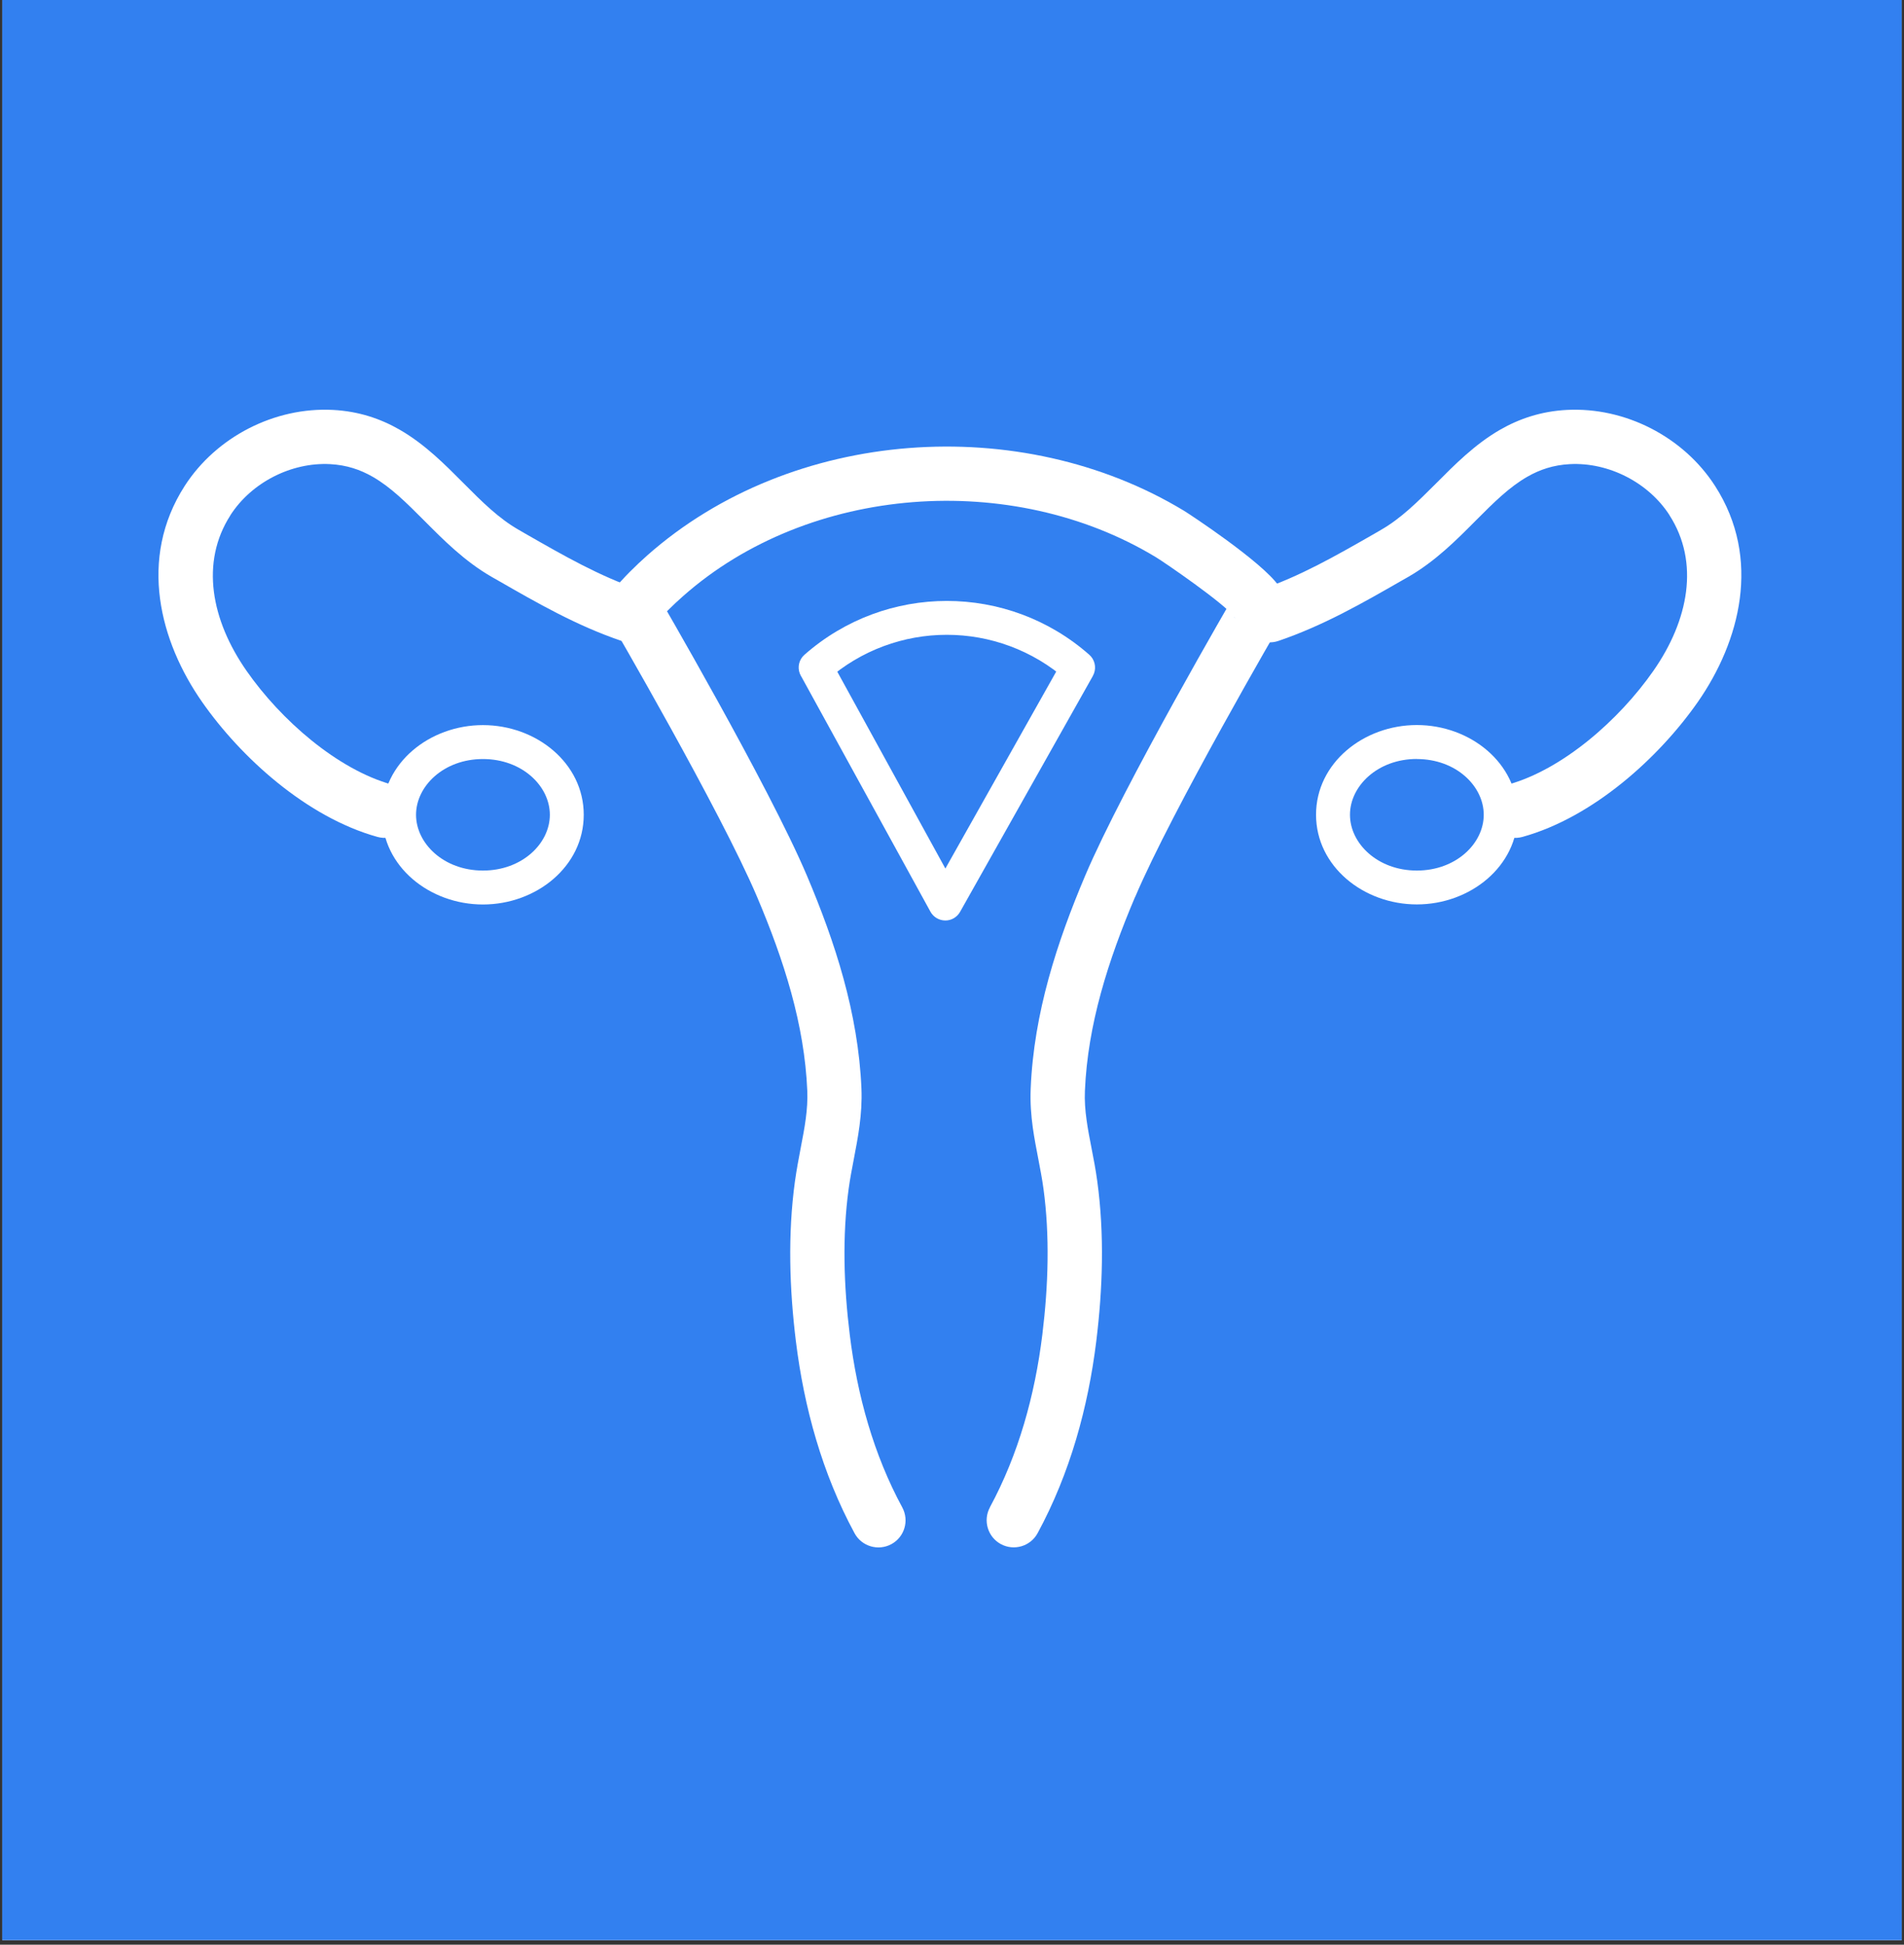
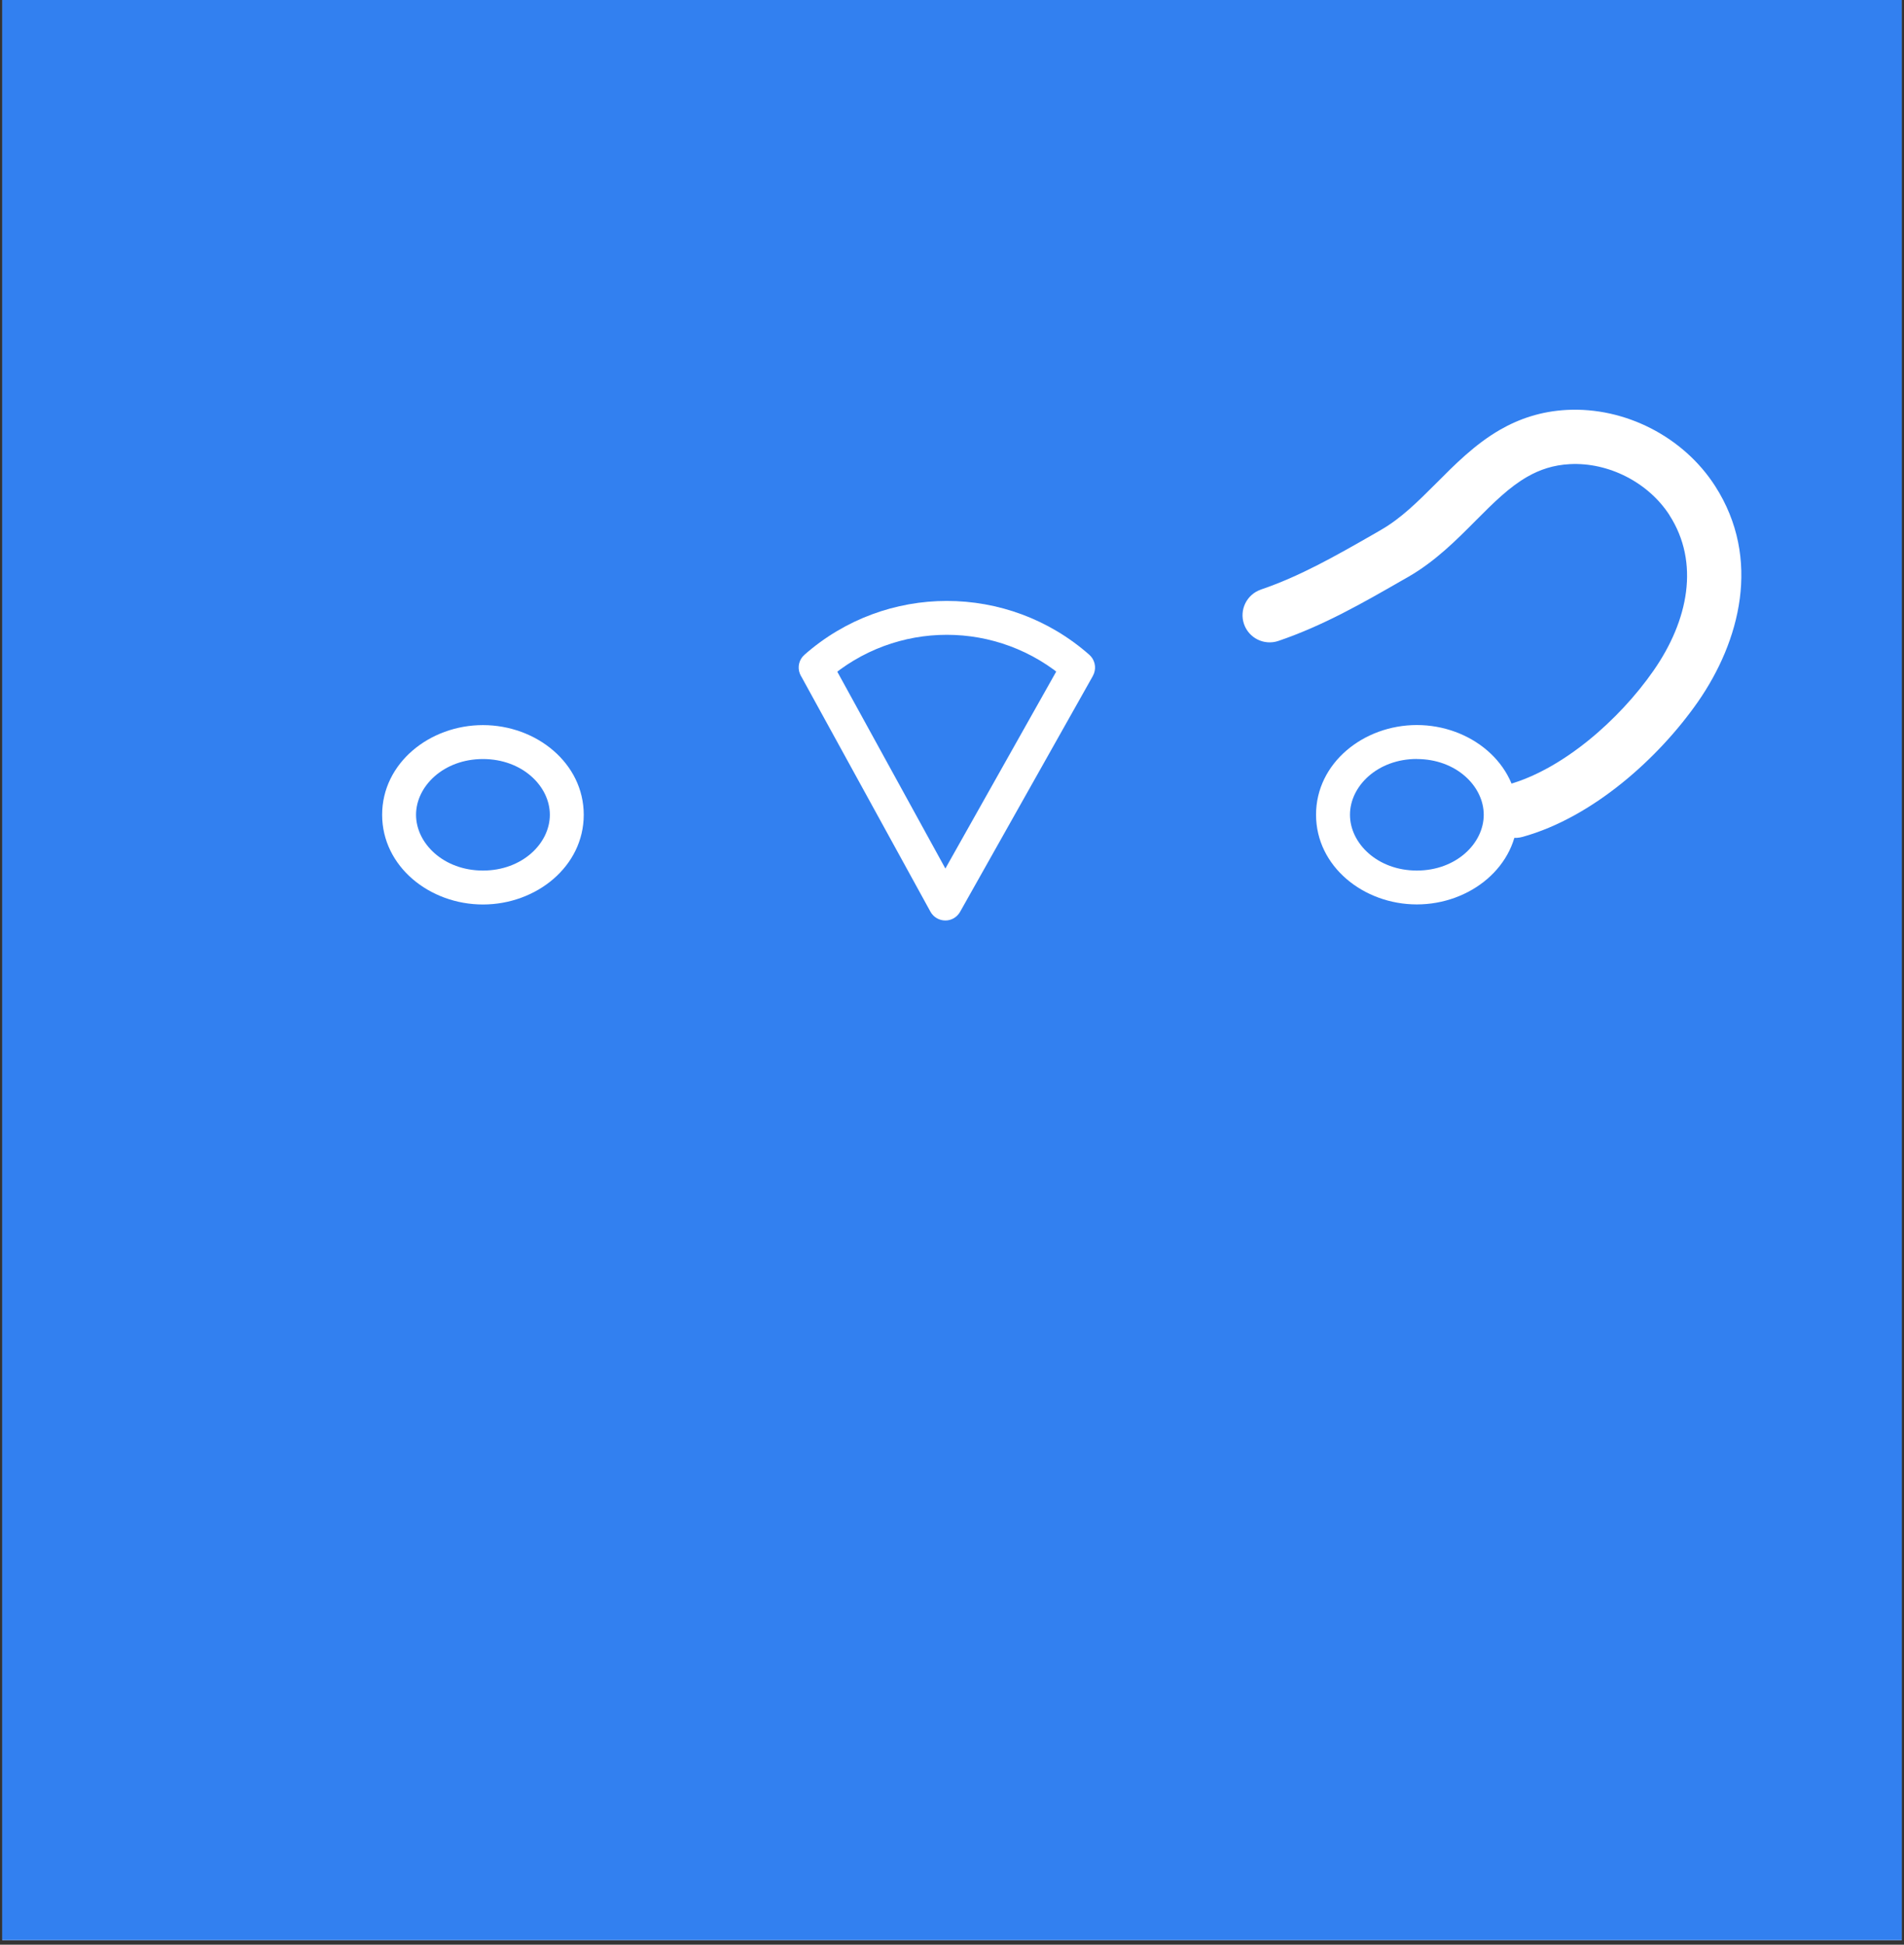
<svg xmlns="http://www.w3.org/2000/svg" width="280" zoomAndPan="magnify" viewBox="0 0 210 214.5" height="286" preserveAspectRatio="xMidYMid meet" version="1.2">
  <rect x="0" y="0" width="210" height="214.5" fill="#333333" stroke="none" />
  <defs>
    <clipPath id="258dc1dd09">
      <path d="M 0.246 0 L 209.754 0 L 209.754 214 L 0.246 214 Z M 0.246 0 " />
    </clipPath>
    <clipPath id="08f1887a46">
      <path d="M 66.824 49 L 142 49 L 142 171 L 66.824 171 Z M 66.824 49 " />
    </clipPath>
    <clipPath id="6b17237b82">
-       <path d="M 109.176 166.262 C 112.324 160.441 114.145 153.906 114.965 147.195 L 117.938 147.562 L 114.965 147.195 C 115.625 141.816 115.797 136.309 115.086 131.094 L 118.051 130.691 L 115.086 131.102 C 114.938 130 114.727 128.938 114.512 127.801 C 114.301 126.715 114.078 125.555 113.91 124.367 C 113.727 123.02 113.613 121.598 113.68 120.062 L 116.672 120.191 L 113.68 120.062 C 114.023 111.723 116.598 103.887 119.688 96.59 C 123.895 86.668 136.141 65.645 136.211 65.531 C 136.203 65.547 136.219 65.516 136.23 65.5 L 138.797 67.043 L 136.211 65.539 C 135.23 67.23 136.516 68.598 136.137 68.055 C 135.117 66.602 128.34 61.969 127.492 61.461 C 111.613 51.848 89.258 53.453 75.363 65.734 L 73.379 63.488 L 75.363 65.734 C 74.188 66.773 73.117 67.812 72.219 68.93 L 69.891 67.043 L 72.48 65.539 C 72.438 65.465 84.781 86.633 89.004 96.598 C 92.094 103.895 94.66 111.73 95.012 120.07 C 95.129 122.938 94.613 125.527 94.18 127.801 C 93.965 128.938 93.754 130.008 93.605 131.109 C 92.887 136.324 93.059 141.832 93.723 147.211 C 94.547 153.922 96.363 160.449 99.516 166.27 C 100.301 167.723 99.762 169.539 98.312 170.324 C 96.859 171.109 95.039 170.57 94.254 169.121 C 90.672 162.504 88.68 155.219 87.781 147.938 L 90.754 147.57 L 87.781 147.938 C 87.078 142.219 86.871 136.168 87.68 130.285 L 90.641 130.695 L 87.68 130.293 C 87.859 129.008 88.09 127.785 88.305 126.664 C 88.762 124.301 89.121 122.383 89.039 120.32 L 92.031 120.191 L 89.039 120.32 C 88.734 113.023 86.48 105.953 83.504 98.934 L 86.258 97.766 L 83.504 98.934 C 79.461 89.41 67.363 68.629 67.316 68.555 C 66.688 67.477 66.793 66.129 67.578 65.164 C 68.77 63.699 70.102 62.41 71.402 61.25 C 87.34 47.16 112.578 45.434 130.598 56.344 L 129.051 58.902 L 130.598 56.344 C 131.078 56.633 139.145 61.918 141.035 64.617 C 141.09 64.695 142.547 66.555 141.387 68.555 L 141.367 68.586 C 141.379 68.562 141.395 68.539 141.379 68.555 C 141.23 68.809 129.223 89.445 125.203 98.934 L 122.449 97.766 L 125.195 98.926 C 122.219 105.945 119.965 113.016 119.66 120.312 C 119.613 121.391 119.688 122.445 119.844 123.543 C 119.98 124.547 120.176 125.551 120.391 126.656 C 120.609 127.766 120.848 129 121.02 130.277 C 121.828 136.16 121.617 142.211 120.914 147.93 C 120.016 155.211 118.027 162.496 114.441 169.113 C 113.656 170.562 111.84 171.102 110.387 170.316 C 108.938 169.531 108.398 167.715 109.184 166.262 Z M 109.176 166.262 " />
-     </clipPath>
+       </clipPath>
    <clipPath id="62cb8a09cd">
-       <path d="M 17.207 45 L 72.57 45 L 72.57 92.848 L 17.207 92.848 Z M 17.207 45 " />
-     </clipPath>
+       </clipPath>
    <clipPath id="7b09466b81">
      <path d="M 68.551 70.695 C 63.586 69.012 59.199 66.48 54.926 64.027 C 54.703 63.898 54.477 63.773 54.254 63.645 L 55.742 61.051 L 54.254 63.645 C 51.238 61.918 48.867 59.508 46.844 57.48 C 44.781 55.406 43.082 53.723 41.098 52.586 C 39.73 51.801 38.234 51.293 36.414 51.195 L 36.57 48.211 L 36.414 51.195 C 32.129 50.969 27.727 53.223 25.406 56.836 L 22.895 55.219 L 25.414 56.836 C 22.078 62.031 23.297 68.406 27.188 73.988 L 24.734 75.699 L 27.188 73.988 C 30.988 79.441 37.223 84.875 43.223 86.543 C 44.816 86.984 45.754 88.629 45.312 90.223 C 44.871 91.816 43.223 92.754 41.629 92.312 C 33.812 90.141 26.547 83.535 22.281 77.414 C 17.648 70.777 15.203 61.648 20.371 53.598 C 23.859 48.18 30.293 44.879 36.73 45.215 C 39.578 45.367 41.98 46.188 44.078 47.395 C 46.883 49.004 49.137 51.301 51.09 53.262 C 53.199 55.387 55.023 57.195 57.23 58.453 C 57.457 58.582 57.68 58.715 57.906 58.844 C 62.258 61.34 66.152 63.562 70.477 65.031 C 72.039 65.562 72.879 67.262 72.348 68.824 C 71.816 70.387 70.117 71.227 68.551 70.695 Z M 68.551 70.695 " />
    </clipPath>
    <clipPath id="9a8e6eebb1">
      <path d="M 42 79.789 L 64.734 79.789 L 64.734 100 L 42 100 Z M 42 79.789 " />
    </clipPath>
    <clipPath id="519323eff7">
      <path d="M 64.383 89.871 C 64.383 95.574 59.148 99.766 53.266 99.766 L 53.266 97.895 L 53.266 99.766 C 47.383 99.766 42.148 95.574 42.148 89.871 L 44.016 89.871 L 42.148 89.871 C 42.148 84.172 47.383 79.98 53.266 79.98 L 53.266 81.852 L 53.266 79.98 C 59.148 79.98 64.383 84.172 64.383 89.871 L 62.516 89.871 L 64.383 89.871 M 60.645 89.871 C 60.645 86.715 57.598 83.723 53.266 83.723 C 48.934 83.723 45.887 86.715 45.887 89.871 C 45.887 93.031 48.934 96.023 53.266 96.023 C 57.598 96.023 60.645 93.031 60.645 89.871 Z M 60.645 89.871 " />
    </clipPath>
    <clipPath id="a635fbef77">
      <path d="M 137 45 L 192.18 45 L 192.18 92.848 L 137 92.848 Z M 137 45 " />
    </clipPath>
    <clipPath id="c4ad2618cd">
      <path d="M 139.062 65.031 C 143.387 63.562 147.277 61.34 151.633 58.844 C 151.855 58.715 152.082 58.586 152.305 58.453 C 154.512 57.188 156.332 55.379 158.449 53.262 C 160.402 51.301 162.66 49.004 165.461 47.395 C 167.555 46.195 169.957 45.367 172.809 45.215 C 179.242 44.879 185.676 48.18 189.164 53.605 C 194.336 61.656 191.887 70.777 187.27 77.414 C 183.004 83.535 175.738 90.148 167.922 92.312 C 166.328 92.754 164.68 91.816 164.238 90.223 C 163.797 88.629 164.734 86.984 166.328 86.543 C 172.328 84.883 178.562 79.441 182.363 73.988 L 184.816 75.699 L 182.363 73.988 C 186.254 68.406 187.473 62.031 184.137 56.836 L 186.656 55.219 L 184.145 56.836 C 181.824 53.223 177.422 50.969 173.137 51.195 L 172.98 48.211 L 173.137 51.195 C 171.316 51.293 169.82 51.801 168.453 52.586 C 166.469 53.723 164.77 55.406 162.707 57.48 C 160.684 59.516 158.312 61.918 155.297 63.645 L 153.809 61.051 L 155.297 63.645 C 155.074 63.773 154.848 63.898 154.625 64.027 C 150.352 66.48 145.969 69.004 141 70.695 C 139.434 71.227 137.734 70.387 137.203 68.824 C 136.672 67.262 137.512 65.562 139.074 65.031 Z M 139.062 65.031 " />
    </clipPath>
    <clipPath id="531320a2d8">
      <path d="M 145 79.789 L 167.633 79.789 L 167.633 100 L 145 100 Z M 145 79.789 " />
    </clipPath>
    <clipPath id="b6ab7fd287">
      <path d="M 148.895 89.871 C 148.895 93.031 151.938 96.023 156.27 96.023 L 156.27 97.895 L 156.27 96.023 C 160.602 96.023 163.648 93.031 163.648 89.871 L 165.52 89.871 L 163.648 89.871 C 163.648 86.715 160.602 83.723 156.27 83.723 L 156.27 81.844 L 156.27 83.715 C 151.938 83.715 148.895 86.707 148.895 89.863 L 147.023 89.863 L 148.895 89.863 M 145.152 89.863 C 145.152 84.164 150.391 79.973 156.27 79.973 C 162.152 79.973 167.391 84.164 167.391 89.863 C 167.391 95.566 162.152 99.758 156.27 99.758 C 150.391 99.758 145.152 95.566 145.152 89.863 Z M 145.152 89.863 " />
    </clipPath>
    <clipPath id="f2a79cafd0">
      <path d="M 88 66.211 L 121 66.211 L 121 101.727 L 88 101.727 Z M 88 66.211 " />
    </clipPath>
    <clipPath id="f6e988d506">
      <path d="M 91.598 72.723 L 105.891 98.754 L 104.25 99.652 L 102.621 98.73 L 117.27 72.699 C 117.602 72.109 118.23 71.75 118.902 71.75 L 118.902 73.621 L 117.668 75.027 C 110.09 68.352 98.766 68.352 91.195 75.027 L 89.961 73.621 L 89.961 71.75 C 90.641 71.75 91.27 72.125 91.598 72.723 M 88.32 74.527 L 89.961 73.629 L 89.961 75.5 C 89.184 75.5 88.484 75.02 88.211 74.285 C 87.934 73.555 88.141 72.738 88.727 72.223 C 97.711 64.305 111.156 64.305 120.145 72.223 C 120.727 72.738 120.93 73.559 120.66 74.285 C 120.391 75.012 119.688 75.5 118.91 75.5 L 118.91 73.629 L 120.543 74.547 L 105.891 100.578 C 105.555 101.172 104.934 101.539 104.25 101.531 C 103.57 101.523 102.949 101.156 102.621 100.559 L 88.328 74.527 Z M 88.32 74.527 " />
    </clipPath>
  </defs>
  <g id="27e350bf9f">
    <g clip-rule="nonzero" clip-path="url(#258dc1dd09)">
      <path style=" stroke:none;fill-rule:nonzero;fill:#ffffff;fill-opacity:1;" d="M 0.246 0 L 209.754 0 L 209.754 214 L 0.246 214 Z M 0.246 0 " />
      <path style=" stroke:none;fill-rule:nonzero;fill:#3280f0;fill-opacity:1;" d="M 0.246 0 L 209.754 0 L 209.754 214 L 0.246 214 Z M 0.246 0 " />
    </g>
    <g clip-rule="nonzero" clip-path="url(#08f1887a46)">
      <g clip-rule="nonzero" clip-path="url(#6b17237b82)">
-         <path style=" stroke:none;fill-rule:nonzero;fill:#ffffff;fill-opacity:1;" d="M 11.461 41.137 L 197.926 41.137 L 197.926 174.848 L 11.461 174.848 Z M 11.461 41.137 " />
-       </g>
+         </g>
    </g>
    <g clip-rule="nonzero" clip-path="url(#62cb8a09cd)">
      <g clip-rule="nonzero" clip-path="url(#7b09466b81)">
        <path style=" stroke:none;fill-rule:nonzero;fill:#ffffff;fill-opacity:1;" d="M 11.461 41.137 L 197.926 41.137 L 197.926 174.848 L 11.461 174.848 Z M 11.461 41.137 " />
      </g>
    </g>
    <g clip-rule="nonzero" clip-path="url(#9a8e6eebb1)">
      <g clip-rule="nonzero" clip-path="url(#519323eff7)">
        <path style=" stroke:none;fill-rule:nonzero;fill:#ffffff;fill-opacity:1;" d="M 11.461 41.137 L 197.926 41.137 L 197.926 174.848 L 11.461 174.848 Z M 11.461 41.137 " />
      </g>
    </g>
    <g clip-rule="nonzero" clip-path="url(#a635fbef77)">
      <g clip-rule="nonzero" clip-path="url(#c4ad2618cd)">
        <path style=" stroke:none;fill-rule:nonzero;fill:#ffffff;fill-opacity:1;" d="M 11.461 41.137 L 197.926 41.137 L 197.926 174.848 L 11.461 174.848 Z M 11.461 41.137 " />
      </g>
    </g>
    <g clip-rule="nonzero" clip-path="url(#531320a2d8)">
      <g clip-rule="nonzero" clip-path="url(#b6ab7fd287)">
        <path style=" stroke:none;fill-rule:nonzero;fill:#ffffff;fill-opacity:1;" d="M 11.461 41.137 L 197.926 41.137 L 197.926 174.848 L 11.461 174.848 Z M 11.461 41.137 " />
      </g>
    </g>
    <g clip-rule="nonzero" clip-path="url(#f2a79cafd0)">
      <g clip-rule="nonzero" clip-path="url(#f6e988d506)">
-         <path style=" stroke:none;fill-rule:nonzero;fill:#ffffff;fill-opacity:1;" d="M 11.461 41.137 L 197.926 41.137 L 197.926 174.848 L 11.461 174.848 Z M 11.461 41.137 " />
+         <path style=" stroke:none;fill-rule:nonzero;fill:#ffffff;fill-opacity:1;" d="M 11.461 41.137 L 197.926 41.137 L 197.926 174.848 Z M 11.461 41.137 " />
      </g>
    </g>
  </g>
</svg>